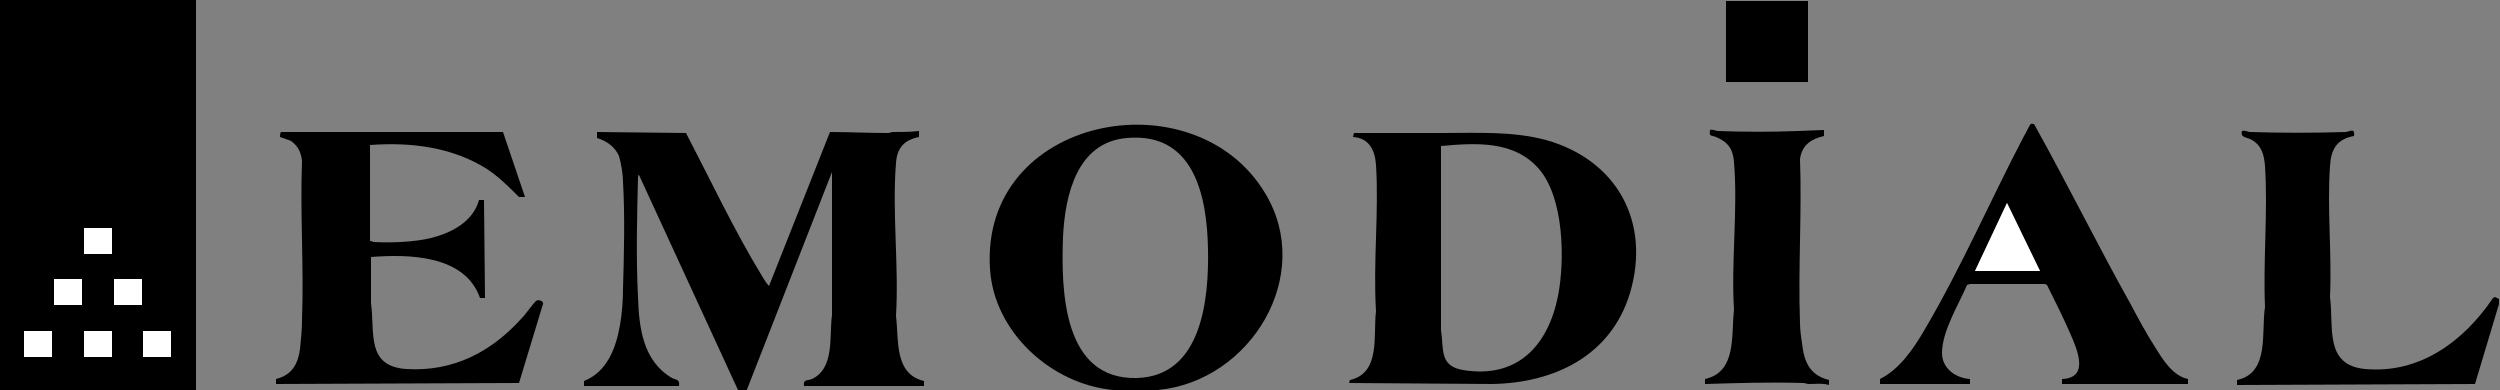
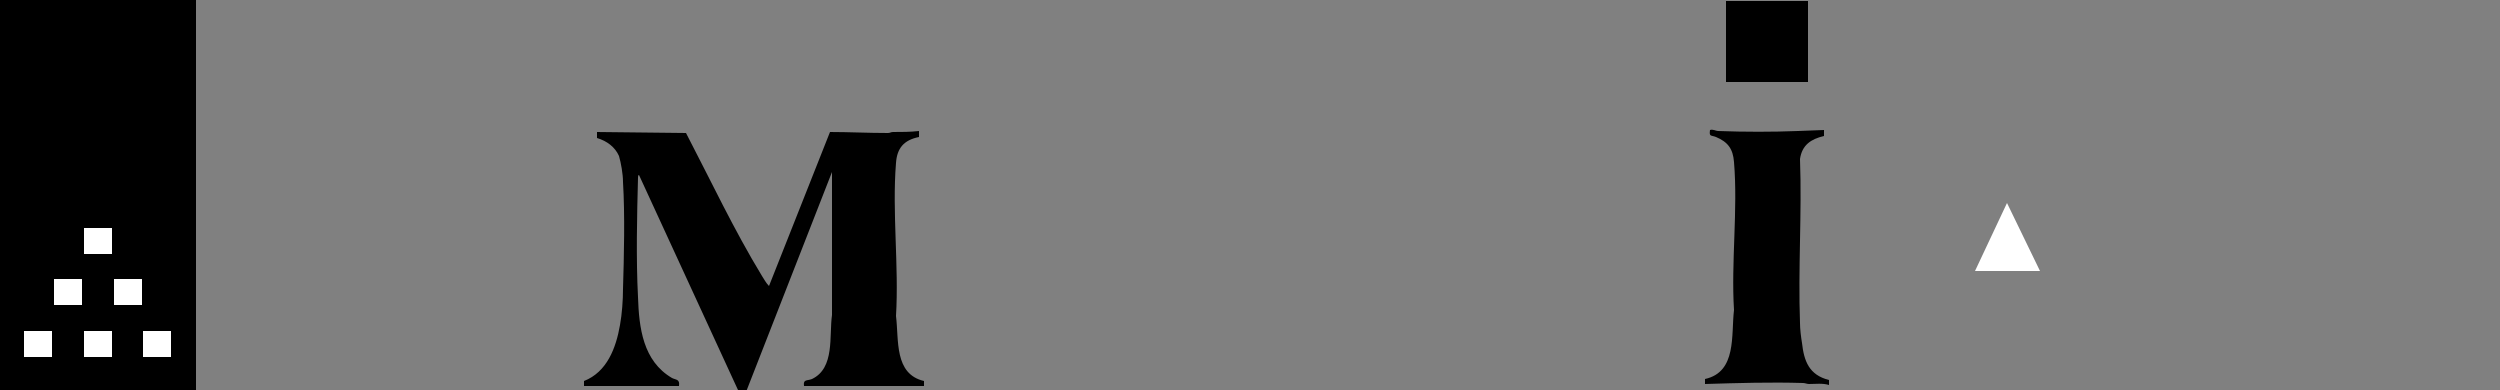
<svg xmlns="http://www.w3.org/2000/svg" id="Livello_1" x="0px" y="0px" viewBox="0 0 250 39" style="enable-background:new 0 0 250 39;" xml:space="preserve">
  <rect x="0" y="0" width="250" height="39" fill="#808080" stroke="none" />
  <style type="text/css">	.st0{fill:#FFFFFF;}</style>
  <g id="Raggruppa_2">
    <g>
      <path d="M73.8,39l-9.9-21.5c-0.1,0-0.1,0.2-0.1,0.3c-0.1,3.7-0.2,8.1,0,11.9c0.1,3.1,0.5,6.4,3.4,8.1c0.4,0.2,0.8,0.1,0.7,0.8   h-9.5v-0.5c2.3-0.9,3.2-3.3,3.6-5.6c0.2-1.1,0.3-2.5,0.3-3.6c0.1-3.3,0.2-7.4,0-10.7c0-0.8-0.2-1.9-0.4-2.6   c-0.4-0.9-1.2-1.5-2.2-1.8v-0.6l8.9,0.1c2.5,4.8,4.8,9.7,7.6,14.3c0.2,0.3,0.4,0.7,0.7,1l6.1-15.4c1.9,0,3.8,0.1,5.8,0.1   c0.2,0,0.3-0.1,0.5-0.1c0.9,0,1.7,0,2.6-0.1v0.6c-1.5,0.3-2.2,1.1-2.3,2.6c-0.4,4.9,0.3,10.3,0,15.3c0.3,2.4-0.2,5.8,2.8,6.5v0.5   h-12c-0.1-0.7,0.3-0.5,0.8-0.7c2.3-1.1,1.7-4.3,2-6.4l0-14.3l-8.6,22L73.8,39C73.8,39,73.8,39,73.8,39z" />
-       <path d="M115.8,39c-1.2,0.1-3.4,0.1-4.5,0c-6.2-0.6-11.9-5.8-12.3-12.1c-1-15.3,20.4-19.4,27.5-7.6   C131.5,27.5,125.1,38.1,115.8,39L115.8,39z M112.7,13.8c-5,0.4-6.2,5.7-6.4,9.9c-0.2,5.4,0,14.3,7.4,14.1   c6.5-0.2,7.2-7.9,7.1-12.9C120.7,19.6,119.4,13.2,112.7,13.8L112.7,13.8L112.7,13.8z" />
-       <path d="M134.9,38.3L135,38c3.1-0.7,2.3-4.5,2.6-6.9c-0.3-4.8,0.3-9.9,0-14.6c-0.1-1.5-0.7-2.7-2.3-2.8l0.1-0.4c2.9,0,5.9,0,8.8,0   c3.5,0,7-0.2,10.4,0.7c7.1,2,10.5,8.2,8.4,15.3c-1.9,6.3-7.6,9-13.8,9.1L134.9,38.3L134.9,38.3L134.9,38.3z M144.1,14.6V33   c0.3,1.9-0.2,3.6,2.2,4c5.4,0.9,8.5-2.4,9.5-7.4c0.7-3.6,0.6-9.8-1.9-12.7S147.5,14.3,144.1,14.6L144.1,14.6L144.1,14.6z" />
-       <path d="M48.5,29.8h-0.5c-1.5-4.3-7.1-4.4-10.9-4.1v4.6c0.4,3-0.5,6.3,3.5,6.6c4.7,0.3,8.5-1.7,11.5-5c0.5-0.5,1-1.3,1.5-1.8   c0.2-0.2,0.8,0,0.7,0.3l-2.4,7.9l-24.3,0.1l0-0.5c1.6-0.4,2.2-1.5,2.4-3c0.1-0.9,0.2-2,0.2-2.9c0.2-5.3-0.2-10.6,0-15.9   c-0.1-0.9-0.4-1.5-1.1-2C28.9,14,28,13.7,28,13.7c0-0.1,0-0.4,0.1-0.5l22.2,0l2.2,6.5l-0.6,0c-1-1-2-2-3.2-2.8   c-3.5-2.2-7.6-2.7-11.7-2.4v9.6c0.2,0,0.3,0.1,0.4,0.1c1.7,0.1,4.1,0,5.7-0.4c2-0.5,4.2-1.6,4.8-3.8h0.5L48.5,29.8   C48.4,29.8,48.5,29.8,48.5,29.8z" />
-       <path d="M218.8,37.9v0.5h-12.6v-0.5c2.8-0.1,1.5-3,0.8-4.6s-1.5-3.2-2.3-4.8l-0.2-0.1H197l-0.3,0.1c-0.8,1.9-2.5,4.6-2.5,6.8   c0,1.5,1.3,2.5,2.8,2.6v0.5H188v-0.5c2-1,3.4-3.1,4.5-5c3.6-6.1,6.6-13,9.9-19.3c0.2-0.3,0.4-0.8,0.6-1.1c0.1-0.2,0.2-0.1,0.4-0.1   c3.3,5.9,6.3,12,9.6,17.9c0.8,1.5,1.6,3,2.5,4.4C216.3,36,217.3,37.6,218.8,37.9L218.8,37.9L218.8,37.9z M204,27.1l-3.3-6.8   l-3.2,6.8H204z" />
-       <path d="M235.4,13.6c-1.7,0.3-2.3,1.3-2.4,3c-0.3,4.3,0.2,8.8,0,13.1c0.4,3-0.6,6.8,3.5,7.2c5.5,0.5,9.9-2.8,12.8-7.1l0.2-0.1   l0.4,0.2l0,0.5l-2.4,8l-23.8,0.1v-0.5c3.3-0.7,2.4-4.8,2.8-7.3c-0.2-4.6,0.3-9.5,0-14.1c-0.1-1.1-0.3-2-1.3-2.6   c-0.5-0.3-1.2-0.2-1-0.9c0.3-0.1,0.6,0.1,0.8,0.1c3.2,0.1,6.4,0.1,9.6,0C235.1,13.1,235.5,12.8,235.4,13.6L235.4,13.6L235.4,13.6z   " />
      <path d="M182.4,13v0.6c-1.3,0.3-2.2,0.9-2.4,2.3c0.2,5.4-0.2,11,0,16.4c0,0.6,0.1,1.4,0.2,2c0.2,1.8,0.7,3.2,2.7,3.7v0.5   c-0.6-0.2-1.4-0.1-2-0.1c-0.2,0-0.4-0.1-0.6-0.1c-3.2-0.1-6.5,0-9.8,0.1v-0.5c3.2-0.7,2.6-4.4,2.9-6.9c-0.3-4.8,0.4-10,0-14.8   c-0.1-1.3-0.6-2-1.8-2.5c-0.5-0.2-0.7,0-0.6-0.7c0.3-0.1,0.6,0.1,0.8,0.1c2.7,0.1,5.4,0.1,8,0L182.4,13L182.4,13L182.4,13z" />
      <rect x="172.6" y="0.1" width="8.2" height="8.1" />
      <polyline class="st0" points="197.5,27.1 200.7,20.3 204,27.1   " />
    </g>
    <g id="Raggruppa_1">
      <rect id="Rettangolo_2" width="19.6" height="39" />
      <rect id="Rettangolo_3" x="2.4" y="33.1" class="st0" width="2.8" height="2.6" />
      <rect id="Rettangolo_4" x="14.3" y="33.1" class="st0" width="2.8" height="2.6" />
      <rect id="Rettangolo_5" x="8.4" y="33.1" class="st0" width="2.8" height="2.6" />
      <rect id="Rettangolo_6" x="11.4" y="27.9" class="st0" width="2.8" height="2.6" />
      <rect id="Rettangolo_7" x="5.4" y="27.9" class="st0" width="2.8" height="2.6" />
      <rect id="Rettangolo_8" x="8.4" y="22.8" class="st0" width="2.8" height="2.6" />
    </g>
  </g>
</svg>